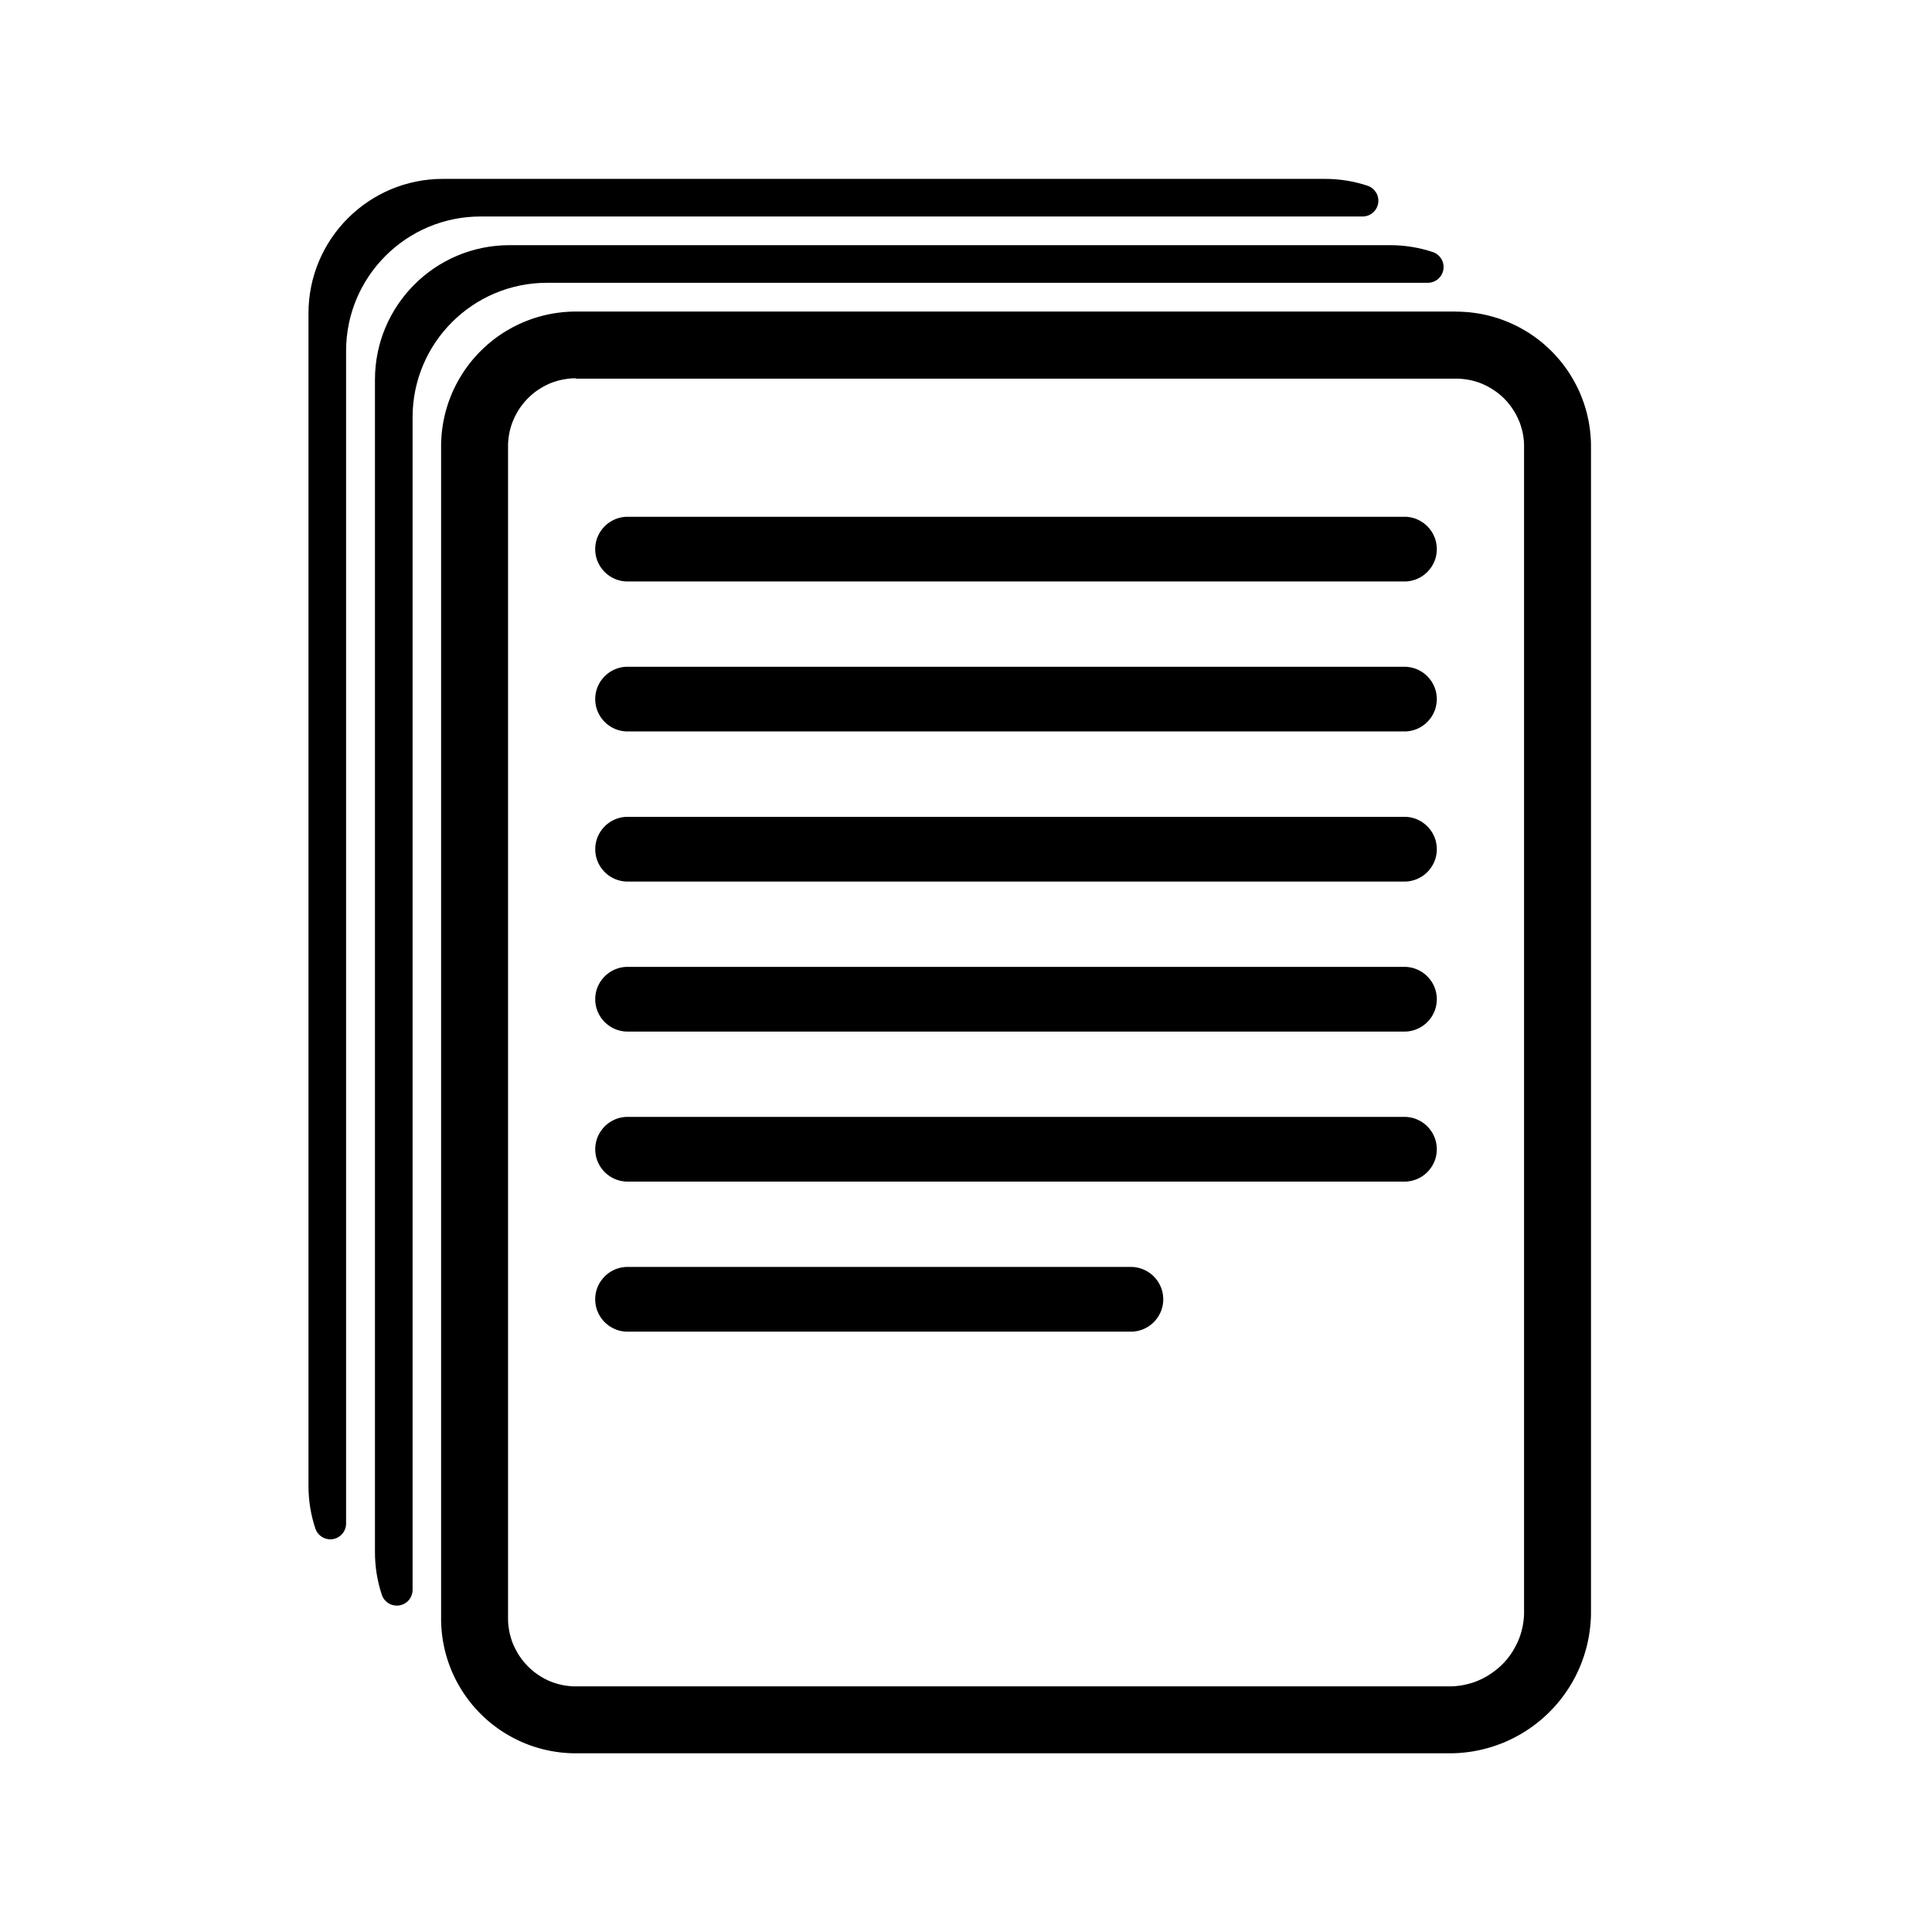
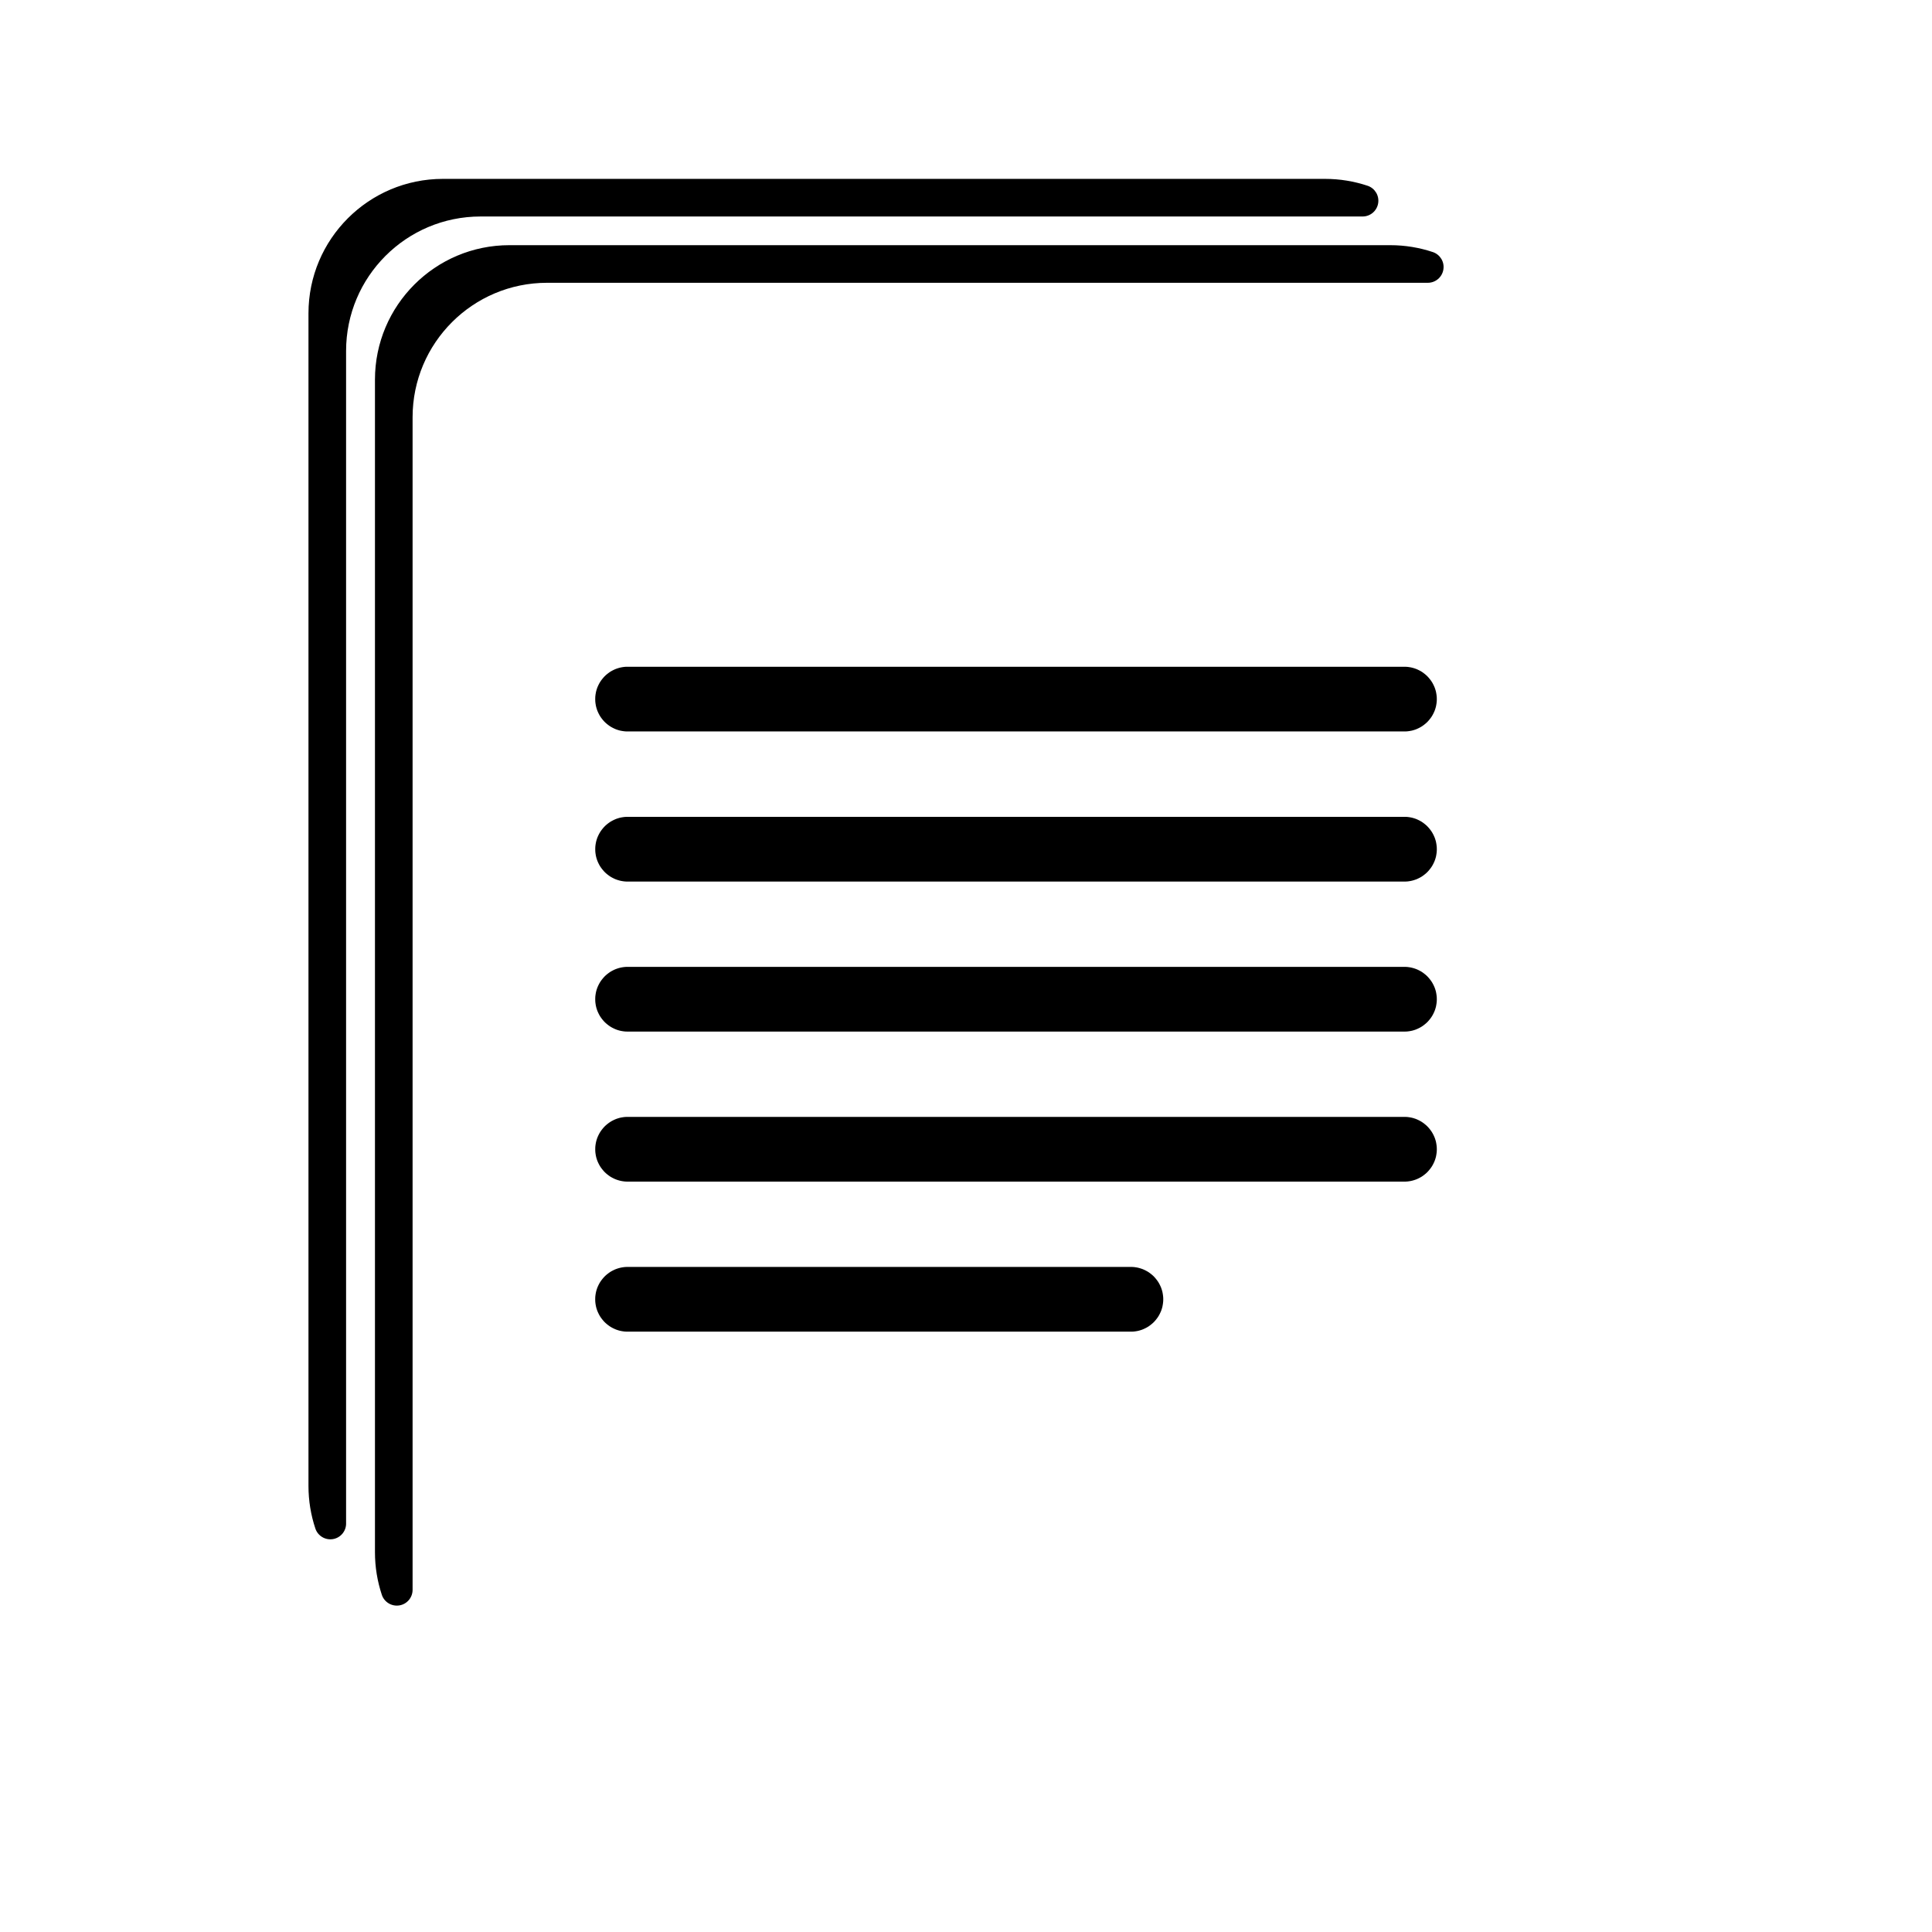
<svg xmlns="http://www.w3.org/2000/svg" fill="#000000" width="800px" height="800px" version="1.1" viewBox="144 144 512 512">
  <g fill-rule="evenodd">
-     <path d="m529.87 226.59h0.461l0.234 0.004 0.461 0.008 0.922 0.047 0.223 0.016 0.461 0.031 0.223 0.016 0.23 0.02 0.445 0.039 0.23 0.027 0.668 0.082 0.223 0.031 0.219 0.027 0.223 0.035 0.223 0.031 0.219 0.035 0.223 0.035 0.438 0.07 0.223 0.043 0.656 0.129 0.219 0.047 0.215 0.047 0.219 0.047 0.215 0.051 0.219 0.047 0.215 0.051 0.219 0.059 0.215 0.051 0.645 0.176 0.207 0.059 0.43 0.125 0.414 0.125 0.215 0.066 0.621 0.199 0.207 0.074 0.203 0.074 0.207 0.074 0.203 0.074 0.207 0.078 0.812 0.312 0.203 0.082 0.199 0.082 0.203 0.082 0.199 0.09 0.203 0.082 0.598 0.27 0.199 0.094 0.191 0.094 0.199 0.094 0.191 0.094 0.199 0.094 0.766 0.391 0.188 0.105 0.191 0.098 0.375 0.211 0.191 0.109 0.188 0.105 0.184 0.109 0.375 0.219 0.184 0.109 0.188 0.113 0.551 0.34 0.176 0.113 0.184 0.121 0.176 0.121 0.184 0.121 0.176 0.121 0.176 0.125 0.176 0.121 0.172 0.125 0.176 0.125 0.172 0.125 0.176 0.129 0.172 0.125 0.172 0.129 0.168 0.129 0.172 0.129 0.172 0.137 0.168 0.129 0.672 0.547 0.16 0.141 0.168 0.141 0.16 0.137 0.16 0.141 0.16 0.145 0.156 0.141 0.16 0.145 0.156 0.145 0.16 0.141 0.156 0.152 0.156 0.145 0.152 0.145 0.156 0.152 0.457 0.457 0.152 0.156 0.152 0.152 0.145 0.156 0.152 0.156 0.434 0.469 0.141 0.16 0.145 0.16 0.141 0.156 0.141 0.168 0.141 0.16 0.137 0.16 0.141 0.168 0.137 0.16 0.41 0.504 0.137 0.172 0.129 0.168 0.516 0.688 0.25 0.344 0.25 0.352 0.125 0.172 0.121 0.176 0.121 0.184 0.242 0.352 0.121 0.184 0.566 0.918 0.109 0.188 0.109 0.184 0.328 0.562 0.316 0.562 0.105 0.191 0.098 0.191 0.105 0.188 0.098 0.191 0.094 0.191 0.098 0.199 0.094 0.191 0.098 0.191 0.094 0.199 0.09 0.199 0.094 0.191 0.18 0.398 0.09 0.203 0.09 0.199 0.082 0.199 0.164 0.406 0.082 0.199 0.078 0.203 0.082 0.203 0.078 0.203 0.074 0.207 0.078 0.203 0.074 0.207 0.074 0.203 0.148 0.414 0.266 0.828 0.062 0.207 0.062 0.215 0.062 0.207 0.062 0.215 0.059 0.215 0.062 0.215 0.059 0.215 0.051 0.215 0.059 0.215 0.102 0.43 0.051 0.219 0.047 0.215 0.141 0.656 0.043 0.219 0.047 0.219 0.043 0.219 0.035 0.219 0.043 0.219 0.035 0.223 0.035 0.219 0.031 0.223 0.035 0.219 0.062 0.445 0.027 0.223 0.031 0.223 0.027 0.223 0.02 0.223 0.027 0.223 0.02 0.223 0.02 0.23 0.02 0.223 0.016 0.23 0.02 0.223 0.012 0.23 0.016 0.23 0.012 0.23 0.016 0.223 0.004 0.23 0.012 0.23 0.004 0.234 0.008 0.461v309.75l-0.004 0.238-0.004 0.242-0.004 0.238-0.047 0.953-0.031 0.477-0.02 0.238-0.016 0.234-0.02 0.238-0.02 0.234-0.027 0.238-0.055 0.469-0.027 0.238-0.027 0.234-0.062 0.469-0.035 0.23-0.07 0.469-0.035 0.23-0.035 0.234-0.086 0.461-0.043 0.234-0.141 0.691-0.047 0.223-0.102 0.461-0.051 0.223-0.059 0.23-0.051 0.223-0.059 0.223-0.062 0.223-0.059 0.223-0.125 0.445-0.062 0.219-0.066 0.223-0.062 0.219-0.066 0.223-0.074 0.219-0.066 0.219-0.223 0.656-0.078 0.215-0.074 0.219-0.082 0.215-0.078 0.219-0.078 0.215-0.246 0.645-0.09 0.207-0.082 0.215-0.09 0.207-0.094 0.215-0.09 0.207-0.281 0.621-0.094 0.203-0.098 0.207-0.195 0.406-0.098 0.207-0.105 0.203-0.098 0.199-0.211 0.406-0.109 0.199-0.109 0.203-0.328 0.598-0.113 0.199-0.109 0.191-0.113 0.199-0.121 0.191-0.113 0.191-0.363 0.574-0.121 0.188-0.121 0.191-0.375 0.562-0.129 0.188-0.125 0.188-0.129 0.184-0.129 0.188-0.129 0.184-0.137 0.184-0.129 0.184-0.137 0.184-0.137 0.176-0.137 0.184-0.141 0.176-0.137 0.176-0.281 0.352-0.141 0.172-0.145 0.176-0.141 0.172-0.434 0.516-0.152 0.168-0.145 0.172-0.457 0.504-0.156 0.16-0.152 0.168-0.781 0.801-0.16 0.156-0.16 0.16-0.32 0.312-0.16 0.152-0.168 0.156-0.168 0.152-0.16 0.152-0.172 0.152-0.336 0.305-0.172 0.145-0.168 0.145-0.344 0.289-0.176 0.145-0.172 0.141-0.352 0.281-0.172 0.141-0.184 0.141-0.352 0.273-0.184 0.137-0.176 0.137-0.184 0.137-0.184 0.129-0.188 0.129-0.184 0.129-0.188 0.129-0.184 0.129-0.75 0.5-0.191 0.121-0.188 0.125-0.383 0.242-0.191 0.113-0.191 0.121-0.199 0.113-0.191 0.113-0.199 0.113-0.199 0.109-0.191 0.113-0.199 0.109-0.203 0.109-0.199 0.105-0.199 0.109-0.609 0.316-0.203 0.098-0.203 0.105-0.203 0.098-0.207 0.098-0.203 0.094-0.207 0.094-0.207 0.098-0.203 0.094-0.215 0.09-0.207 0.094-0.414 0.18-0.215 0.09-0.43 0.164-0.207 0.082-0.219 0.082-0.215 0.082-0.43 0.156-0.219 0.078-0.219 0.074-0.215 0.074-0.656 0.223-0.223 0.066-0.438 0.133-0.223 0.062-0.223 0.066-0.219 0.062-0.223 0.059-0.223 0.062-0.445 0.117-0.23 0.059-0.223 0.051-0.23 0.051-0.223 0.051-0.23 0.051-0.922 0.188-0.691 0.129-0.234 0.043-0.23 0.035-0.234 0.035-0.234 0.031-0.234 0.035-0.469 0.062-0.234 0.027-0.234 0.031-0.234 0.027-0.234 0.02-0.238 0.027-0.234 0.02-0.477 0.039-0.234 0.016-0.477 0.031-0.953 0.047-0.242 0.004-0.238 0.004-0.242 0.004-0.238 0.004h-231.96l-0.23-0.004-0.234-0.004-0.691-0.012-0.461-0.023-0.23-0.016-0.223-0.012-0.461-0.031-0.223-0.02-0.23-0.02-0.668-0.059-0.23-0.027-0.445-0.055-0.223-0.031-0.219-0.031-0.445-0.062-0.219-0.035-0.223-0.035-0.219-0.035-0.219-0.043-0.223-0.035-0.438-0.086-0.219-0.047-0.215-0.043-0.219-0.047-0.219-0.051-0.215-0.047-0.219-0.051-0.215-0.051-0.219-0.051-0.215-0.051-0.645-0.176-0.207-0.062-0.215-0.059-0.215-0.062-0.207-0.062-0.207-0.066-0.215-0.066-0.207-0.062-0.207-0.074-0.207-0.066-0.203-0.074-0.207-0.066-0.207-0.074-0.203-0.078-0.207-0.074-0.609-0.234-0.406-0.164-0.199-0.078-0.203-0.09-0.199-0.082-0.203-0.09-0.199-0.082-0.199-0.094-0.398-0.18-0.191-0.094-0.199-0.094-0.191-0.094-0.199-0.098-0.191-0.094-0.574-0.293-0.188-0.105-0.191-0.105-0.375-0.211-0.191-0.105-0.188-0.109-0.184-0.105-0.375-0.219-0.184-0.113-0.184-0.109-0.188-0.113-0.184-0.113-0.184-0.121-0.176-0.113-0.184-0.121-0.176-0.113-0.184-0.121-0.176-0.125-0.176-0.121-0.176-0.125-0.172-0.121-0.176-0.125-0.172-0.129-0.176-0.125-0.344-0.258-0.168-0.129-0.344-0.258-0.168-0.137-0.168-0.129-0.336-0.273-0.168-0.141-0.16-0.137-0.168-0.141-0.48-0.422-0.156-0.145-0.16-0.141-0.156-0.145-0.16-0.145-0.156-0.145-0.152-0.145-0.312-0.305-0.152-0.145-0.152-0.152-0.152-0.156-0.305-0.305-0.145-0.156-0.152-0.156-0.289-0.312-0.145-0.16-0.141-0.156-0.145-0.16-0.422-0.48-0.137-0.168-0.141-0.16-0.684-0.84-0.129-0.172-0.129-0.168-0.387-0.516-0.125-0.172-0.125-0.176-0.125-0.172-0.25-0.352-0.363-0.527-0.121-0.184-0.121-0.176-0.453-0.734-0.113-0.188-0.109-0.184-0.109-0.188-0.109-0.184-0.219-0.375-0.211-0.375-0.105-0.191-0.105-0.188-0.098-0.191-0.105-0.191-0.098-0.191-0.094-0.191-0.098-0.191-0.094-0.191-0.098-0.199-0.094-0.191-0.09-0.199-0.094-0.199-0.359-0.797-0.082-0.203-0.082-0.199-0.164-0.406-0.078-0.203-0.082-0.203-0.078-0.203-0.074-0.203-0.078-0.203-0.148-0.414-0.074-0.203-0.074-0.207-0.266-0.828-0.062-0.215-0.062-0.207-0.062-0.215-0.062-0.207-0.059-0.215-0.062-0.215-0.059-0.215-0.051-0.215-0.059-0.215-0.051-0.215-0.051-0.219-0.051-0.215-0.047-0.219-0.047-0.215-0.094-0.438-0.043-0.219-0.047-0.219-0.035-0.219-0.043-0.219-0.043-0.223-0.07-0.438-0.031-0.223-0.035-0.223-0.031-0.219-0.031-0.223-0.027-0.223-0.031-0.223-0.027-0.223-0.02-0.223-0.027-0.223-0.02-0.23-0.02-0.223-0.02-0.23-0.016-0.223-0.02-0.23-0.012-0.223-0.016-0.23-0.012-0.23-0.016-0.23-0.004-0.23-0.012-0.23-0.012-0.691v-311.49l0.008-0.461 0.004-0.234 0.012-0.23 0.004-0.23 0.016-0.223 0.012-0.23 0.016-0.23 0.012-0.23 0.02-0.223 0.016-0.23 0.02-0.223 0.02-0.23 0.02-0.223 0.027-0.223 0.02-0.223 0.027-0.223 0.031-0.223 0.027-0.223 0.062-0.445 0.035-0.219 0.031-0.223 0.035-0.219 0.035-0.223 0.086-0.438 0.035-0.219 0.047-0.219 0.043-0.219 0.141-0.656 0.047-0.215 0.051-0.219 0.102-0.43 0.059-0.215 0.051-0.215 0.059-0.215 0.062-0.215 0.059-0.215 0.062-0.215 0.062-0.207 0.062-0.215 0.062-0.207 0.266-0.828 0.148-0.414 0.074-0.203 0.074-0.207 0.078-0.203 0.074-0.207 0.078-0.203 0.082-0.203 0.078-0.203 0.082-0.199 0.164-0.406 0.082-0.199 0.09-0.199 0.09-0.203 0.18-0.398 0.094-0.191 0.09-0.199 0.094-0.199 0.098-0.191 0.094-0.191 0.098-0.199 0.094-0.191 0.098-0.191 0.105-0.188 0.098-0.191 0.105-0.191 0.316-0.562 0.328-0.562 0.109-0.184 0.109-0.188 0.566-0.918 0.121-0.184 0.242-0.352 0.121-0.184 0.121-0.176 0.125-0.172 0.25-0.352 0.25-0.344 0.516-0.688 0.129-0.168 0.137-0.172 0.41-0.504 0.137-0.16 0.141-0.168 0.137-0.16 0.141-0.16 0.141-0.168 0.141-0.156 0.145-0.16 0.141-0.16 0.434-0.469 0.152-0.156 0.145-0.156 0.152-0.152 0.152-0.156 0.457-0.457 0.156-0.152 0.156-0.145 0.152-0.145 0.156-0.152 0.16-0.141 0.156-0.145 0.16-0.145 0.156-0.141 0.16-0.145 0.16-0.141 0.16-0.137 0.168-0.141 0.16-0.141 0.672-0.547 0.168-0.129 0.172-0.137 0.172-0.129 0.168-0.129 0.172-0.129 0.172-0.125 0.176-0.129 0.172-0.125 0.176-0.125 0.172-0.125 0.176-0.121 0.176-0.125 0.176-0.121 0.184-0.121 0.176-0.121 0.184-0.121 0.176-0.113 0.367-0.227 0.188-0.113 0.184-0.113 0.184-0.109 0.375-0.219 0.184-0.109 0.188-0.105 0.191-0.109 0.375-0.211 0.191-0.098 0.188-0.105 0.766-0.391 0.199-0.094 0.191-0.094 0.199-0.094 0.191-0.094 0.199-0.094 0.598-0.27 0.203-0.082 0.199-0.09 0.203-0.082 0.199-0.082 0.203-0.082 0.812-0.312 0.207-0.078 0.203-0.074 0.414-0.148 0.203-0.074 0.621-0.199 0.215-0.066 0.414-0.125 0.43-0.125 0.207-0.059 0.645-0.176 0.215-0.051 0.219-0.059 0.215-0.051 0.219-0.047 0.215-0.051 0.438-0.094 0.215-0.047 0.656-0.129 0.223-0.043 0.438-0.07 0.223-0.035 0.219-0.035 0.223-0.031 0.223-0.035 0.219-0.027 0.223-0.031 0.445-0.055 0.23-0.027 0.223-0.027 0.445-0.039 0.23-0.02 0.223-0.016 0.461-0.031 0.223-0.016 0.922-0.047 0.461-0.008 0.234-0.004h233.71zm-233.22 17.66h-0.25l-0.137 0.004h-0.113l-0.109 0.004-0.137 0.004h-0.109l-0.109 0.004-0.109 0.012-0.109 0.004-0.129 0.012-0.129 0.004-0.109 0.012-0.105 0.012-0.129 0.012-0.098 0.012-0.109 0.012-0.125 0.016-0.098 0.012-0.125 0.016-0.129 0.016-0.195 0.031-0.125 0.016-0.121 0.02-0.098 0.016-0.094 0.016-0.125 0.02-0.121 0.02-0.094 0.02-0.113 0.02-0.121 0.027-0.121 0.02-0.094 0.02-0.09 0.02-0.141 0.031-0.113 0.027-0.066 0.016-0.113 0.031-0.137 0.031-0.09 0.027-0.109 0.031-0.113 0.027-0.219 0.062-0.082 0.027-0.109 0.035-0.113 0.031-0.105 0.031-0.211 0.07-0.105 0.031-0.109 0.035-0.105 0.035-0.078 0.031-0.109 0.035-0.219 0.082-0.105 0.035-0.105 0.043-0.195 0.086-0.098 0.035-0.098 0.043-0.094 0.043-0.098 0.043-0.121 0.059-0.188 0.086-0.098 0.047-0.09 0.043-0.113 0.051-0.098 0.047-0.09 0.047-0.094 0.047-0.113 0.059-0.082 0.043-0.094 0.051-0.109 0.059-0.082 0.047-0.094 0.047-0.09 0.051-0.109 0.059-0.098 0.062-0.094 0.051-0.082 0.047-0.105 0.062-0.082 0.047-0.09 0.059-0.113 0.074-0.164 0.102-0.098 0.062-0.09 0.059-0.074 0.051-0.098 0.062-0.094 0.066-0.098 0.066-0.105 0.066-0.074 0.051-0.078 0.059-0.094 0.066-0.09 0.066-0.078 0.059-0.09 0.066-0.094 0.074-0.078 0.059-0.094 0.074-0.098 0.078-0.066 0.059-0.078 0.062-0.105 0.082-0.066 0.059-0.082 0.066-0.09 0.078-0.074 0.062-0.094 0.082-0.164 0.148-0.066 0.062-0.078 0.074-0.098 0.09-0.066 0.062-0.078 0.074-0.078 0.078-0.078 0.074-0.246 0.246-0.074 0.078-0.141 0.141-0.082 0.094-0.066 0.066-0.074 0.082-0.148 0.156-0.074 0.082-0.066 0.078-0.082 0.094-0.066 0.074-0.062 0.078-0.082 0.105-0.074 0.078-0.051 0.074-0.133 0.164-0.074 0.09-0.266 0.359-0.062 0.082-0.059 0.078-0.074 0.098-0.062 0.09-0.059 0.082-0.066 0.094-0.059 0.082-0.062 0.094-0.066 0.105-0.059 0.082-0.047 0.074-0.062 0.098-0.066 0.105-0.051 0.082-0.059 0.09-0.059 0.098-0.102 0.18-0.066 0.105-0.051 0.094-0.051 0.09-0.059 0.109-0.051 0.09-0.047 0.082-0.051 0.098-0.051 0.105-0.051 0.094-0.047 0.094-0.051 0.098-0.047 0.094-0.047 0.098-0.051 0.105-0.047 0.105-0.047 0.094-0.043 0.09-0.043 0.094-0.051 0.121-0.047 0.094-0.035 0.09-0.047 0.109-0.086 0.195-0.035 0.098-0.043 0.105-0.043 0.109-0.043 0.098-0.031 0.094-0.043 0.109-0.043 0.113-0.031 0.094-0.035 0.094-0.035 0.109-0.035 0.113-0.066 0.199-0.031 0.098-0.031 0.109-0.035 0.121-0.031 0.098-0.027 0.094-0.031 0.109-0.031 0.113-0.027 0.109-0.027 0.098-0.031 0.105-0.027 0.113-0.055 0.219-0.02 0.098-0.027 0.113-0.027 0.121-0.02 0.105-0.02 0.109-0.039 0.211-0.02 0.109-0.02 0.125-0.016 0.105-0.02 0.109-0.02 0.125-0.012 0.098-0.016 0.109-0.047 0.34-0.012 0.109-0.016 0.129-0.023 0.211-0.016 0.125-0.004 0.121-0.012 0.105-0.012 0.121-0.004 0.121-0.012 0.109-0.004 0.109-0.004 0.121-0.004 0.137-0.004 0.109v0.109l-0.004 0.125v311.26l0.004 0.125v0.113l0.004 0.109 0.004 0.137 0.004 0.121 0.004 0.109 0.012 0.109 0.004 0.121 0.012 0.113 0.012 0.109 0.004 0.113 0.016 0.129 0.023 0.211 0.016 0.125 0.012 0.121 0.031 0.219 0.012 0.113 0.02 0.109 0.012 0.105 0.02 0.121 0.02 0.109 0.016 0.109 0.02 0.121 0.039 0.219 0.059 0.316 0.027 0.121 0.027 0.113 0.02 0.105 0.027 0.105 0.027 0.113 0.027 0.109 0.031 0.105 0.027 0.098 0.027 0.109 0.031 0.121 0.031 0.105 0.027 0.098 0.031 0.098 0.035 0.113 0.031 0.113 0.098 0.293 0.035 0.121 0.035 0.109 0.035 0.094 0.07 0.211 0.07 0.195 0.043 0.105 0.043 0.109 0.043 0.098 0.035 0.098 0.086 0.195 0.047 0.109 0.043 0.098 0.043 0.09 0.047 0.105 0.047 0.109 0.043 0.082 0.047 0.098 0.047 0.105 0.051 0.105 0.094 0.188 0.059 0.113 0.086 0.164 0.062 0.109 0.051 0.105 0.047 0.078 0.051 0.094 0.066 0.121 0.051 0.09 0.035 0.066 0.062 0.109 0.066 0.109 0.047 0.078 0.051 0.09 0.062 0.094 0.051 0.09 0.066 0.105 0.062 0.094 0.047 0.078 0.125 0.188 0.059 0.082 0.062 0.094 0.066 0.094 0.059 0.078 0.062 0.09 0.074 0.105 0.066 0.09 0.051 0.074 0.066 0.09 0.066 0.082 0.059 0.078 0.078 0.098 0.074 0.09 0.066 0.09 0.066 0.082 0.051 0.066 0.074 0.082 0.082 0.105 0.062 0.074 0.066 0.074 0.082 0.094 0.066 0.082 0.074 0.078 0.074 0.082 0.148 0.156 0.066 0.074 0.164 0.18 0.059 0.059 0.082 0.09 0.234 0.234 0.234 0.223 0.078 0.078 0.09 0.078 0.062 0.059 0.082 0.074 0.098 0.09 0.078 0.074 0.066 0.059 0.09 0.078 0.09 0.074 0.066 0.059 0.082 0.066 0.105 0.09 0.078 0.062 0.164 0.133 0.078 0.059 0.094 0.074 0.094 0.066 0.09 0.074 0.078 0.059 0.09 0.062 0.094 0.066 0.078 0.059 0.094 0.062 0.082 0.062 0.098 0.066 0.094 0.062 0.082 0.059 0.18 0.117 0.098 0.066 0.082 0.051 0.195 0.125 0.074 0.043 0.098 0.062 0.105 0.059 0.082 0.051 0.191 0.109 0.09 0.051 0.109 0.059 0.094 0.051 0.082 0.047 0.109 0.059 0.094 0.047 0.082 0.047 0.113 0.059 0.094 0.047 0.09 0.043 0.098 0.047 0.113 0.059 0.09 0.043 0.098 0.047 0.113 0.051 0.074 0.031 0.098 0.047 0.121 0.047 0.094 0.043 0.293 0.129 0.098 0.035 0.211 0.086 0.121 0.043 0.098 0.035 0.082 0.031 0.211 0.07 0.109 0.035 0.211 0.07 0.105 0.031 0.105 0.035 0.113 0.031 0.109 0.031 0.082 0.027 0.109 0.031 0.137 0.035 0.18 0.055 0.129 0.031 0.113 0.031 0.094 0.02 0.09 0.02 0.113 0.031 0.141 0.031 0.09 0.016 0.094 0.02 0.242 0.055 0.113 0.02 0.094 0.016 0.121 0.027 0.125 0.02 0.094 0.016 0.098 0.016 0.121 0.02 0.125 0.016 0.098 0.016 0.125 0.016 0.105 0.016 0.098 0.012 0.25 0.031 0.109 0.012 0.098 0.012 0.129 0.012 0.105 0.012 0.109 0.004 0.258 0.023 0.438 0.016 0.137 0.004h0.109l0.113 0.004h0.137l0.113 0.004h231.74l0.129-0.004h0.125l0.129-0.004h0.129l0.125-0.004 0.129-0.004 0.125-0.004 0.125-0.012 0.125-0.004 0.145-0.012 0.125-0.012 0.121-0.012 0.125-0.012 0.121-0.012 0.125-0.012 0.121-0.012 0.141-0.016 0.242-0.031 0.137-0.016 0.121-0.016 0.113-0.02 0.137-0.02 0.121-0.016 0.113-0.02 0.113-0.016 0.273-0.055 0.082-0.016 0.273-0.055 0.109-0.02 0.109-0.027 0.129-0.031 0.129-0.027 0.109-0.027 0.105-0.027 0.129-0.031 0.125-0.031 0.105-0.027 0.129-0.035 0.105-0.027 0.125-0.035 0.121-0.035 0.105-0.031 0.125-0.035 0.121-0.035 0.098-0.031 0.125-0.043 0.121-0.035 0.098-0.031 0.121-0.047 0.121-0.035 0.227-0.086 0.098-0.035 0.113-0.047 0.113-0.043 0.121-0.047 0.109-0.047 0.113-0.043 0.113-0.047 0.094-0.043 0.105-0.047 0.113-0.047 0.137-0.059 0.105-0.051 0.09-0.035 0.219-0.102 0.125-0.059 0.105-0.051 0.09-0.047 0.125-0.059 0.105-0.059 0.082-0.043 0.125-0.062 0.125-0.066 0.078-0.043 0.105-0.059 0.113-0.066 0.098-0.051 0.105-0.062 0.098-0.059 0.113-0.062 0.098-0.062 0.098-0.059 0.113-0.074 0.188-0.117 0.094-0.062 0.113-0.074 0.094-0.059 0.094-0.062 0.109-0.078 0.094-0.062 0.105-0.074 0.109-0.074 0.18-0.125 0.082-0.062 0.109-0.078 0.105-0.078 0.082-0.066 0.211-0.156 0.078-0.062 0.09-0.066 0.105-0.082 0.09-0.074 0.105-0.082 0.078-0.066 0.082-0.066 0.113-0.098 0.094-0.078 0.078-0.066 0.078-0.074 0.094-0.082 0.09-0.078 0.094-0.082 0.09-0.082 0.09-0.09 0.078-0.066 0.188-0.188 0.074-0.066 0.262-0.262 0.082-0.09 0.078-0.082 0.082-0.09 0.074-0.078 0.156-0.164 0.082-0.094 0.094-0.105 0.074-0.082 0.082-0.094 0.078-0.094 0.062-0.066 0.082-0.098 0.078-0.094 0.078-0.098 0.082-0.098 0.051-0.074 0.09-0.109 0.078-0.094 0.062-0.082 0.078-0.105 0.066-0.09 0.078-0.105 0.062-0.082 0.062-0.094 0.082-0.113 0.066-0.094 0.066-0.098 0.066-0.094 0.062-0.098 0.066-0.094 0.066-0.109 0.066-0.098 0.059-0.09 0.133-0.219 0.059-0.09 0.062-0.105 0.066-0.109 0.051-0.094 0.062-0.105 0.066-0.109 0.117-0.211 0.051-0.094 0.059-0.109 0.062-0.113 0.051-0.094 0.059-0.109 0.051-0.105 0.059-0.109 0.051-0.109 0.059-0.105 0.051-0.109 0.047-0.105 0.059-0.121 0.094-0.195 0.051-0.125 0.047-0.098 0.094-0.227 0.047-0.098 0.047-0.125 0.047-0.113 0.043-0.098 0.043-0.113 0.047-0.109 0.035-0.109 0.047-0.121 0.035-0.105 0.043-0.121 0.047-0.125 0.031-0.098 0.035-0.109 0.043-0.129 0.035-0.113 0.035-0.109 0.035-0.113 0.031-0.113 0.035-0.121 0.035-0.113 0.031-0.113 0.035-0.129 0.027-0.113 0.031-0.109 0.027-0.109 0.062-0.258 0.027-0.105 0.027-0.121 0.027-0.113 0.027-0.121 0.027-0.125 0.027-0.113 0.02-0.121 0.027-0.129 0.02-0.125 0.039-0.227 0.02-0.125 0.016-0.125 0.02-0.129 0.02-0.125 0.016-0.113 0.031-0.25 0.016-0.129 0.012-0.121 0.016-0.121 0.012-0.121 0.012-0.137 0.012-0.129 0.023-0.25 0.012-0.121 0.004-0.129 0.004-0.137 0.012-0.125v-0.113l0.008-0.281 0.004-0.113v-309.55l-0.004-0.113v-0.121l-0.004-0.125-0.004-0.121-0.008-0.219-0.012-0.129-0.004-0.121-0.012-0.109-0.004-0.105-0.012-0.121-0.012-0.113-0.016-0.113-0.012-0.121-0.012-0.113-0.016-0.109-0.031-0.227-0.012-0.098-0.02-0.125-0.016-0.109-0.016-0.105-0.02-0.121-0.016-0.113-0.02-0.113-0.02-0.094-0.02-0.121-0.02-0.113-0.02-0.098-0.02-0.105-0.027-0.121-0.027-0.113-0.02-0.098-0.055-0.219-0.027-0.113-0.031-0.105-0.027-0.098-0.027-0.109-0.031-0.113-0.027-0.098-0.031-0.105-0.035-0.109-0.027-0.094-0.035-0.113-0.031-0.109-0.035-0.105-0.031-0.105-0.035-0.105-0.035-0.109-0.031-0.094-0.035-0.094-0.043-0.113-0.035-0.098-0.035-0.105-0.043-0.109-0.043-0.098-0.043-0.105-0.035-0.098-0.172-0.391-0.051-0.105-0.047-0.109-0.043-0.094-0.043-0.09-0.043-0.094-0.102-0.211-0.047-0.098-0.047-0.094-0.051-0.098-0.094-0.188-0.059-0.105-0.051-0.098-0.047-0.082-0.051-0.09-0.051-0.098-0.117-0.195-0.062-0.098-0.102-0.18-0.059-0.098-0.059-0.09-0.051-0.082-0.066-0.105-0.059-0.09-0.051-0.082-0.188-0.281-0.059-0.082-0.066-0.094-0.059-0.082-0.062-0.09-0.066-0.094-0.062-0.082-0.066-0.094-0.062-0.078-0.266-0.359-0.062-0.078-0.078-0.09-0.062-0.078-0.062-0.074-0.082-0.105-0.062-0.078-0.066-0.074-0.078-0.094-0.074-0.078-0.074-0.082-0.148-0.156-0.074-0.082-0.066-0.066-0.082-0.094-0.082-0.082-0.051-0.059-0.324-0.324-0.074-0.066-0.082-0.082-0.082-0.078-0.062-0.059-0.09-0.082-0.09-0.078-0.074-0.066-0.078-0.066-0.082-0.074-0.094-0.082-0.074-0.062-0.09-0.078-0.082-0.066-0.066-0.059-0.105-0.082-0.074-0.059-0.074-0.062-0.105-0.082-0.09-0.066-0.078-0.059-0.09-0.074-0.094-0.066-0.074-0.051-0.094-0.074-0.094-0.066-0.078-0.059-0.082-0.051-0.094-0.066-0.098-0.066-0.094-0.066-0.098-0.062-0.074-0.051-0.082-0.051-0.105-0.066-0.164-0.102-0.121-0.078-0.082-0.051-0.082-0.047-0.105-0.062-0.082-0.047-0.09-0.051-0.105-0.062-0.105-0.059-0.094-0.051-0.094-0.047-0.082-0.047-0.109-0.059-0.09-0.051-0.09-0.043-0.113-0.059-0.094-0.047-0.09-0.047-0.094-0.047-0.113-0.051-0.094-0.043-0.098-0.047-0.188-0.086-0.113-0.051-0.105-0.047-0.098-0.043-0.094-0.043-0.098-0.035-0.195-0.086-0.105-0.035-0.105-0.043-0.098-0.035-0.121-0.047-0.109-0.035-0.078-0.031-0.105-0.035-0.109-0.035-0.098-0.031-0.105-0.035-0.113-0.035-0.105-0.031-0.109-0.031-0.109-0.035-0.082-0.027-0.219-0.062-0.113-0.027-0.109-0.031-0.09-0.027-0.137-0.031-0.113-0.031-0.066-0.016-0.113-0.027-0.141-0.031-0.09-0.02-0.094-0.02-0.121-0.02-0.113-0.027-0.121-0.02-0.094-0.02-0.242-0.039-0.195-0.031-0.121-0.02-0.125-0.016-0.098-0.016-0.105-0.016-0.121-0.016-0.129-0.016-0.098-0.012-0.125-0.016-0.211-0.023-0.129-0.012-0.105-0.012-0.109-0.012-0.129-0.004-0.129-0.012-0.109-0.004-0.105-0.012-0.113-0.004h-0.109l-0.137-0.004-0.109-0.004h-0.109l-0.141-0.004h-233.45z" />
    <path d="m443.81 479.75h0.109l0.109 0.004 0.113 0.004 0.109 0.004 0.105 0.012 0.109 0.004 0.109 0.012 0.109 0.016 0.105 0.012 0.109 0.016 0.105 0.016 0.109 0.016 0.105 0.02 0.105 0.016 0.109 0.02 0.105 0.027 0.105 0.02 0.098 0.027 0.211 0.055 0.098 0.027 0.105 0.031 0.098 0.031 0.105 0.031 0.098 0.031 0.293 0.105 0.094 0.035 0.098 0.043 0.094 0.035 0.098 0.043 0.094 0.043 0.094 0.047 0.094 0.043 0.281 0.141 0.09 0.051 0.094 0.047 0.27 0.152 0.09 0.059 0.09 0.051 0.09 0.059 0.164 0.117 0.09 0.062 0.082 0.059 0.082 0.062 0.078 0.062 0.082 0.062 0.078 0.062 0.082 0.066 0.078 0.062 0.156 0.133 0.074 0.066 0.078 0.074 0.074 0.066 0.078 0.074 0.148 0.148 0.066 0.074 0.074 0.078 0.066 0.074 0.266 0.312 0.062 0.078 0.066 0.082 0.062 0.078 0.125 0.164 0.117 0.164 0.062 0.09 0.059 0.082 0.051 0.09 0.059 0.082 0.051 0.09 0.059 0.09 0.051 0.094 0.047 0.09 0.051 0.09 0.047 0.094 0.051 0.09 0.047 0.094 0.043 0.094 0.047 0.094 0.043 0.094 0.043 0.098 0.043 0.094 0.043 0.098 0.043 0.094 0.105 0.293 0.031 0.098 0.035 0.098 0.031 0.098 0.031 0.105 0.027 0.098 0.031 0.105 0.027 0.098 0.055 0.211 0.078 0.422 0.02 0.109 0.016 0.105 0.016 0.109 0.016 0.105 0.023 0.219 0.012 0.105 0.012 0.109 0.004 0.109 0.012 0.109 0.004 0.109v0.109l0.004 0.113v0.223l-0.004 0.109v0.109l-0.004 0.109-0.012 0.109-0.004 0.109-0.035 0.328-0.012 0.105-0.016 0.109-0.016 0.105-0.016 0.109-0.098 0.527-0.082 0.316-0.031 0.098-0.027 0.105-0.062 0.195-0.035 0.105-0.031 0.098-0.035 0.098-0.035 0.094-0.035 0.098-0.043 0.098-0.043 0.094-0.043 0.098-0.086 0.188-0.047 0.094-0.043 0.094-0.047 0.094-0.051 0.094-0.047 0.09-0.051 0.094-0.047 0.09-0.051 0.09-0.059 0.09-0.051 0.09-0.059 0.09-0.051 0.082-0.059 0.09-0.062 0.082-0.059 0.082-0.059 0.09-0.062 0.078-0.125 0.164-0.066 0.078-0.062 0.082-0.199 0.234-0.066 0.074-0.066 0.078-0.074 0.074-0.066 0.074-0.074 0.078-0.074 0.066-0.078 0.074-0.074 0.074-0.078 0.066-0.074 0.066-0.234 0.199-0.082 0.062-0.078 0.066-0.082 0.062-0.078 0.062-0.082 0.059-0.082 0.062-0.09 0.059-0.082 0.062-0.082 0.059-0.09 0.051-0.09 0.059-0.09 0.051-0.09 0.059-0.09 0.051-0.09 0.047-0.094 0.051-0.09 0.047-0.094 0.051-0.094 0.047-0.094 0.043-0.094 0.047-0.188 0.086-0.098 0.043-0.094 0.043-0.098 0.035-0.094 0.043-0.195 0.07-0.195 0.062-0.105 0.035-0.098 0.031-0.105 0.027-0.098 0.031-0.211 0.055-0.098 0.02-0.105 0.027-0.105 0.02-0.109 0.02-0.105 0.02-0.105 0.016-0.109 0.02-0.105 0.016-0.109 0.012-0.105 0.016-0.328 0.035-0.105 0.004-0.109 0.004-0.113 0.004-0.109 0.004h-0.109l-0.109 0.004h-133.39l-0.109-0.004h-0.109l-0.438-0.016-0.328-0.035-0.105-0.016-0.109-0.012-0.105-0.016-0.109-0.02-0.105-0.016-0.316-0.059-0.105-0.027-0.105-0.02-0.211-0.055-0.098-0.031-0.105-0.027-0.098-0.031-0.098-0.035-0.105-0.031-0.098-0.031-0.098-0.035-0.094-0.035-0.098-0.043-0.098-0.035-0.094-0.043-0.098-0.043-0.188-0.086-0.094-0.047-0.094-0.043-0.094-0.047-0.094-0.051-0.09-0.047-0.094-0.051-0.09-0.047-0.09-0.051-0.09-0.059-0.09-0.051-0.09-0.059-0.082-0.051-0.09-0.059-0.082-0.062-0.082-0.059-0.09-0.062-0.078-0.059-0.164-0.125-0.078-0.066-0.082-0.062-0.234-0.199-0.074-0.066-0.078-0.066-0.148-0.148-0.078-0.066-0.066-0.078-0.148-0.148-0.066-0.078-0.066-0.074-0.199-0.234-0.062-0.082-0.066-0.078-0.125-0.164-0.059-0.078-0.062-0.09-0.059-0.082-0.062-0.082-0.059-0.09-0.051-0.082-0.059-0.09-0.051-0.09-0.059-0.09-0.051-0.09-0.047-0.09-0.051-0.094-0.047-0.09-0.051-0.094-0.047-0.094-0.043-0.094-0.047-0.094-0.086-0.188-0.043-0.098-0.043-0.094-0.035-0.098-0.043-0.098-0.035-0.094-0.035-0.098-0.031-0.098-0.031-0.105-0.035-0.098-0.031-0.098-0.027-0.105-0.031-0.098-0.055-0.211-0.02-0.105-0.027-0.105-0.059-0.316-0.016-0.105-0.02-0.109-0.016-0.105-0.012-0.109-0.016-0.105-0.035-0.328-0.016-0.438v-0.109l-0.004-0.109v-0.004l0.004-0.109v-0.113l0.016-0.438 0.012-0.109 0.012-0.105 0.012-0.109 0.016-0.109 0.012-0.105 0.016-0.109 0.02-0.105 0.016-0.109 0.059-0.316 0.027-0.105 0.02-0.105 0.027-0.105 0.027-0.098 0.031-0.105 0.027-0.098 0.031-0.105 0.035-0.098 0.062-0.195 0.07-0.195 0.043-0.098 0.035-0.094 0.043-0.098 0.043-0.094 0.043-0.098 0.043-0.094 0.047-0.094 0.043-0.094 0.047-0.094 0.051-0.09 0.047-0.094 0.051-0.09 0.047-0.09 0.051-0.094 0.059-0.09 0.051-0.09 0.059-0.082 0.051-0.09 0.059-0.082 0.062-0.09 0.059-0.082 0.062-0.082 0.059-0.082 0.062-0.082 0.062-0.078 0.066-0.082 0.062-0.078 0.266-0.312 0.066-0.074 0.074-0.078 0.074-0.074 0.066-0.074 0.078-0.074 0.074-0.074 0.074-0.066 0.078-0.074 0.074-0.066 0.156-0.133 0.078-0.062 0.082-0.066 0.078-0.062 0.164-0.125 0.078-0.062 0.09-0.059 0.082-0.062 0.082-0.059 0.09-0.059 0.082-0.059 0.09-0.051 0.09-0.059 0.27-0.152 0.094-0.047 0.09-0.051 0.281-0.141 0.094-0.043 0.094-0.047 0.094-0.043 0.098-0.043 0.094-0.035 0.098-0.043 0.098-0.035 0.094-0.035 0.195-0.07 0.105-0.031 0.195-0.062 0.105-0.031 0.098-0.027 0.316-0.082 0.105-0.02 0.105-0.027 0.105-0.02 0.105-0.016 0.105-0.02 0.109-0.016 0.105-0.016 0.109-0.016 0.105-0.012 0.109-0.016 0.109-0.012 0.109-0.004 0.109-0.012 0.328-0.012z" />
-     <path d="m516.3 280.95h0.109l0.438 0.016 0.328 0.035 0.105 0.016 0.109 0.012 0.105 0.016 0.109 0.02 0.105 0.016 0.316 0.059 0.105 0.027 0.105 0.02 0.211 0.055 0.098 0.031 0.105 0.031 0.098 0.027 0.098 0.035 0.105 0.031 0.098 0.035 0.098 0.031 0.098 0.035 0.094 0.043 0.098 0.035 0.094 0.043 0.098 0.043 0.188 0.086 0.375 0.188 0.09 0.047 0.094 0.051 0.359 0.203 0.09 0.059 0.082 0.059 0.09 0.059 0.082 0.059 0.09 0.059 0.082 0.062 0.082 0.059 0.078 0.062 0.082 0.066 0.078 0.062 0.082 0.062 0.234 0.199 0.074 0.066 0.078 0.066 0.074 0.074 0.078 0.074 0.074 0.074 0.066 0.074 0.148 0.148 0.066 0.078 0.066 0.074 0.199 0.234 0.062 0.082 0.066 0.078 0.125 0.164 0.059 0.082 0.062 0.082 0.059 0.082 0.062 0.082 0.059 0.09 0.051 0.082 0.059 0.09 0.051 0.09 0.059 0.09 0.051 0.09 0.047 0.09 0.051 0.094 0.047 0.09 0.051 0.094 0.047 0.094 0.043 0.094 0.047 0.094 0.086 0.188 0.043 0.098 0.043 0.094 0.035 0.098 0.043 0.098 0.035 0.094 0.035 0.098 0.031 0.098 0.035 0.105 0.062 0.195 0.027 0.105 0.031 0.098 0.082 0.316 0.078 0.422 0.016 0.105 0.02 0.109 0.016 0.105 0.012 0.109 0.016 0.105 0.035 0.328 0.004 0.109 0.012 0.109v0.109l0.008 0.219v0.227l-0.008 0.219v0.109l-0.012 0.109-0.004 0.109-0.023 0.219-0.012 0.105-0.016 0.109-0.012 0.105-0.016 0.109-0.02 0.105-0.016 0.109-0.078 0.422-0.055 0.211-0.027 0.098-0.031 0.105-0.027 0.098-0.031 0.105-0.031 0.098-0.035 0.098-0.031 0.098-0.07 0.195-0.043 0.098-0.035 0.094-0.043 0.098-0.043 0.094-0.043 0.098-0.043 0.094-0.047 0.094-0.043 0.094-0.047 0.094-0.051 0.09-0.047 0.094-0.051 0.09-0.047 0.094-0.051 0.09-0.059 0.09-0.051 0.09-0.059 0.082-0.051 0.09-0.059 0.09-0.062 0.082-0.059 0.082-0.062 0.082-0.059 0.082-0.062 0.082-0.062 0.078-0.066 0.082-0.062 0.078-0.266 0.312-0.066 0.074-0.074 0.078-0.074 0.074-0.066 0.074-0.074 0.074-0.078 0.074-0.074 0.066-0.078 0.074-0.074 0.066-0.156 0.133-0.078 0.062-0.082 0.066-0.078 0.062-0.082 0.062-0.078 0.062-0.164 0.125-0.09 0.059-0.082 0.059-0.09 0.059-0.082 0.059-0.09 0.051-0.09 0.059-0.27 0.152-0.094 0.051-0.09 0.047-0.281 0.141-0.094 0.043-0.094 0.047-0.094 0.043-0.098 0.043-0.094 0.043-0.098 0.035-0.094 0.035-0.293 0.105-0.105 0.031-0.195 0.062-0.105 0.031-0.098 0.027-0.422 0.109-0.211 0.039-0.105 0.016-0.105 0.02-0.109 0.016-0.105 0.016-0.109 0.016-0.105 0.012-0.109 0.016-0.109 0.012-0.109 0.004-0.109 0.012-0.328 0.012h-206.31l-0.328-0.012-0.109-0.012-0.109-0.004-0.109-0.012-0.109-0.016-0.105-0.012-0.109-0.016-0.105-0.016-0.109-0.016-0.105-0.02-0.105-0.016-0.211-0.039-0.422-0.109-0.098-0.027-0.105-0.031-0.195-0.062-0.105-0.031-0.195-0.07-0.094-0.035-0.195-0.07-0.094-0.043-0.098-0.043-0.094-0.043-0.094-0.047-0.094-0.043-0.281-0.141-0.09-0.047-0.094-0.051-0.27-0.152-0.09-0.059-0.09-0.051-0.082-0.059-0.09-0.059-0.164-0.117-0.09-0.062-0.078-0.062-0.164-0.125-0.078-0.062-0.082-0.066-0.078-0.062-0.156-0.133-0.074-0.066-0.078-0.074-0.074-0.066-0.074-0.074-0.078-0.074-0.066-0.074-0.074-0.074-0.074-0.078-0.066-0.074-0.266-0.312-0.062-0.078-0.066-0.082-0.062-0.078-0.062-0.082-0.059-0.082-0.062-0.082-0.059-0.082-0.062-0.082-0.059-0.09-0.051-0.09-0.059-0.082-0.051-0.09-0.059-0.09-0.051-0.09-0.047-0.094-0.051-0.09-0.047-0.094-0.051-0.09-0.047-0.094-0.043-0.094-0.047-0.094-0.043-0.094-0.043-0.098-0.043-0.094-0.043-0.098-0.035-0.094-0.043-0.098-0.07-0.195-0.062-0.195-0.035-0.098-0.031-0.105-0.027-0.098-0.031-0.105-0.027-0.098-0.027-0.105-0.02-0.105-0.027-0.105-0.059-0.316-0.016-0.109-0.02-0.105-0.016-0.109-0.012-0.105-0.016-0.109-0.012-0.105-0.023-0.219-0.016-0.438v-0.109l-0.004-0.113v-0.004l0.004-0.109v-0.109l0.016-0.438 0.035-0.328 0.016-0.105 0.012-0.109 0.016-0.105 0.02-0.109 0.016-0.105 0.059-0.316 0.027-0.105 0.02-0.105 0.055-0.211 0.031-0.098 0.027-0.105 0.031-0.098 0.035-0.098 0.031-0.105 0.031-0.098 0.035-0.098 0.035-0.094 0.043-0.098 0.035-0.098 0.043-0.094 0.043-0.098 0.086-0.188 0.047-0.094 0.043-0.094 0.047-0.094 0.051-0.094 0.047-0.09 0.051-0.094 0.047-0.09 0.051-0.09 0.059-0.09 0.051-0.09 0.059-0.09 0.051-0.082 0.059-0.09 0.062-0.082 0.059-0.082 0.062-0.082 0.059-0.082 0.125-0.164 0.066-0.078 0.062-0.082 0.199-0.234 0.066-0.074 0.066-0.078 0.148-0.148 0.066-0.074 0.078-0.074 0.148-0.148 0.078-0.066 0.074-0.066 0.234-0.199 0.082-0.062 0.078-0.062 0.082-0.066 0.082-0.062 0.078-0.059 0.09-0.062 0.164-0.117 0.09-0.059 0.082-0.059 0.09-0.059 0.359-0.203 0.094-0.051 0.09-0.047 0.375-0.188 0.188-0.086 0.098-0.043 0.094-0.043 0.098-0.035 0.098-0.043 0.094-0.035 0.098-0.031 0.098-0.035 0.105-0.031 0.098-0.035 0.098-0.027 0.105-0.031 0.098-0.031 0.211-0.055 0.105-0.02 0.105-0.027 0.316-0.059 0.105-0.016 0.109-0.02 0.105-0.016 0.109-0.012 0.105-0.016 0.328-0.035 0.438-0.016h0.109l0.109-0.004h205.88z" />
    <path d="m516.3 320.7h0.109l0.328 0.012 0.109 0.012 0.109 0.004 0.109 0.012 0.109 0.016 0.105 0.012 0.109 0.016 0.105 0.016 0.109 0.016 0.105 0.02 0.105 0.016 0.105 0.02 0.105 0.027 0.105 0.02 0.316 0.082 0.098 0.027 0.105 0.031 0.195 0.062 0.105 0.031 0.293 0.105 0.094 0.035 0.098 0.043 0.094 0.035 0.098 0.043 0.094 0.043 0.094 0.047 0.094 0.043 0.281 0.141 0.09 0.051 0.094 0.047 0.27 0.152 0.09 0.059 0.09 0.051 0.082 0.059 0.09 0.059 0.082 0.059 0.09 0.062 0.082 0.059 0.082 0.062 0.078 0.062 0.082 0.062 0.078 0.062 0.082 0.066 0.078 0.062 0.156 0.133 0.074 0.074 0.078 0.066 0.074 0.066 0.078 0.074 0.074 0.074 0.066 0.074 0.074 0.074 0.074 0.078 0.066 0.074 0.266 0.312 0.062 0.078 0.066 0.082 0.062 0.078 0.062 0.082 0.059 0.082 0.062 0.082 0.059 0.082 0.062 0.09 0.059 0.082 0.051 0.09 0.059 0.09 0.051 0.082 0.059 0.09 0.051 0.094 0.047 0.09 0.051 0.09 0.047 0.094 0.051 0.094 0.047 0.09 0.043 0.094 0.047 0.094 0.043 0.098 0.086 0.188 0.043 0.098 0.035 0.094 0.043 0.098 0.07 0.195 0.031 0.098 0.035 0.098 0.031 0.098 0.031 0.105 0.027 0.098 0.031 0.105 0.027 0.105 0.027 0.098 0.027 0.105 0.059 0.316 0.02 0.109 0.016 0.105 0.02 0.105 0.016 0.109 0.012 0.105 0.016 0.109 0.012 0.109 0.012 0.105 0.012 0.109 0.004 0.109 0.012 0.109v0.109l0.004 0.109 0.004 0.113v0.223l-0.008 0.219v0.109l-0.012 0.109-0.004 0.109-0.035 0.328-0.016 0.105-0.012 0.109-0.016 0.105-0.02 0.109-0.016 0.105-0.039 0.211-0.02 0.109-0.02 0.098-0.082 0.316-0.031 0.098-0.027 0.105-0.062 0.195-0.035 0.105-0.031 0.098-0.07 0.195-0.043 0.094-0.035 0.098-0.043 0.094-0.043 0.098-0.086 0.188-0.047 0.094-0.043 0.094-0.047 0.094-0.051 0.094-0.047 0.09-0.051 0.094-0.047 0.09-0.051 0.09-0.059 0.09-0.051 0.09-0.059 0.09-0.051 0.09-0.059 0.082-0.062 0.082-0.059 0.09-0.062 0.082-0.059 0.082-0.062 0.078-0.062 0.082-0.066 0.078-0.062 0.082-0.199 0.234-0.066 0.074-0.066 0.078-0.074 0.074-0.074 0.078-0.066 0.074-0.074 0.066-0.078 0.074-0.074 0.074-0.078 0.066-0.074 0.066-0.234 0.199-0.082 0.062-0.078 0.066-0.082 0.062-0.078 0.062-0.082 0.059-0.082 0.062-0.09 0.059-0.082 0.062-0.09 0.059-0.082 0.051-0.09 0.059-0.09 0.051-0.09 0.059-0.09 0.051-0.09 0.047-0.094 0.051-0.09 0.047-0.094 0.051-0.094 0.047-0.094 0.043-0.094 0.047-0.188 0.086-0.098 0.043-0.094 0.043-0.098 0.043-0.094 0.035-0.195 0.07-0.098 0.031-0.105 0.035-0.195 0.062-0.105 0.027-0.098 0.031-0.316 0.082-0.422 0.078-0.105 0.016-0.109 0.02-0.105 0.016-0.109 0.012-0.105 0.016-0.328 0.035-0.109 0.004-0.109 0.012h-0.109l-0.219 0.008h-206.09l-0.219-0.008h-0.109l-0.109-0.012-0.109-0.004-0.328-0.035-0.105-0.016-0.109-0.012-0.105-0.016-0.109-0.02-0.105-0.016-0.422-0.078-0.316-0.082-0.098-0.031-0.105-0.027-0.195-0.062-0.105-0.035-0.098-0.031-0.098-0.035-0.094-0.035-0.098-0.035-0.098-0.043-0.094-0.043-0.098-0.043-0.188-0.086-0.094-0.047-0.094-0.043-0.094-0.047-0.094-0.051-0.09-0.047-0.094-0.051-0.09-0.047-0.09-0.051-0.09-0.059-0.09-0.051-0.09-0.059-0.082-0.051-0.09-0.059-0.082-0.062-0.082-0.059-0.09-0.062-0.078-0.059-0.164-0.125-0.078-0.066-0.082-0.062-0.234-0.199-0.074-0.066-0.078-0.066-0.148-0.148-0.078-0.066-0.066-0.074-0.074-0.078-0.074-0.074-0.066-0.078-0.066-0.074-0.199-0.234-0.062-0.082-0.066-0.078-0.062-0.082-0.062-0.078-0.059-0.082-0.062-0.082-0.059-0.09-0.062-0.082-0.059-0.082-0.051-0.09-0.059-0.09-0.051-0.09-0.059-0.09-0.051-0.09-0.047-0.09-0.051-0.094-0.047-0.09-0.051-0.094-0.047-0.094-0.043-0.094-0.047-0.094-0.086-0.188-0.043-0.098-0.043-0.094-0.035-0.098-0.043-0.094-0.07-0.195-0.031-0.098-0.031-0.105-0.035-0.098-0.031-0.098-0.027-0.105-0.031-0.098-0.055-0.211-0.02-0.105-0.027-0.098-0.02-0.109-0.039-0.211-0.016-0.105-0.02-0.109-0.016-0.105-0.012-0.109-0.016-0.105-0.035-0.328-0.016-0.438v-0.109l-0.004-0.109v-0.004l0.004-0.109v-0.113l0.016-0.438 0.012-0.109 0.012-0.105 0.012-0.109 0.016-0.109 0.012-0.105 0.016-0.109 0.02-0.105 0.016-0.105 0.02-0.109 0.039-0.211 0.027-0.105 0.02-0.105 0.027-0.098 0.027-0.105 0.031-0.105 0.027-0.098 0.031-0.105 0.035-0.098 0.062-0.195 0.07-0.195 0.043-0.098 0.035-0.094 0.043-0.098 0.086-0.188 0.043-0.098 0.047-0.094 0.043-0.094 0.047-0.09 0.051-0.094 0.047-0.094 0.051-0.09 0.047-0.09 0.051-0.094 0.059-0.09 0.051-0.082 0.059-0.09 0.051-0.09 0.059-0.082 0.062-0.09 0.059-0.082 0.062-0.082 0.059-0.082 0.062-0.082 0.062-0.078 0.066-0.082 0.062-0.078 0.266-0.312 0.066-0.074 0.074-0.078 0.074-0.074 0.066-0.074 0.078-0.074 0.074-0.074 0.074-0.066 0.078-0.066 0.074-0.074 0.156-0.133 0.078-0.062 0.082-0.066 0.078-0.062 0.164-0.125 0.078-0.062 0.09-0.059 0.082-0.062 0.082-0.059 0.09-0.059 0.082-0.059 0.09-0.051 0.09-0.059 0.27-0.152 0.094-0.047 0.09-0.051 0.281-0.141 0.094-0.043 0.094-0.047 0.094-0.043 0.098-0.043 0.094-0.035 0.098-0.043 0.098-0.035 0.094-0.035 0.195-0.07 0.105-0.031 0.195-0.062 0.105-0.031 0.098-0.027 0.316-0.082 0.105-0.02 0.105-0.027 0.105-0.02 0.105-0.016 0.105-0.02 0.109-0.016 0.105-0.016 0.109-0.016 0.105-0.012 0.109-0.016 0.109-0.012 0.109-0.004 0.109-0.012 0.328-0.012z" />
    <path d="m516.3 360.47h0.109l0.438 0.016 0.328 0.035 0.105 0.016 0.109 0.012 0.105 0.016 0.109 0.02 0.105 0.016 0.316 0.059 0.105 0.027 0.105 0.02 0.211 0.055 0.098 0.031 0.105 0.031 0.098 0.027 0.098 0.035 0.105 0.031 0.098 0.035 0.098 0.031 0.098 0.035 0.094 0.043 0.098 0.035 0.094 0.043 0.098 0.043 0.188 0.086 0.188 0.094 0.094 0.043 0.094 0.051 0.09 0.047 0.094 0.051 0.359 0.203 0.09 0.059 0.082 0.059 0.09 0.059 0.082 0.059 0.09 0.059 0.082 0.062 0.082 0.059 0.078 0.062 0.082 0.062 0.078 0.066 0.082 0.062 0.234 0.199 0.074 0.066 0.078 0.066 0.074 0.074 0.078 0.074 0.074 0.074 0.066 0.074 0.148 0.148 0.066 0.078 0.066 0.074 0.199 0.234 0.062 0.082 0.066 0.078 0.125 0.164 0.059 0.078 0.062 0.09 0.059 0.082 0.062 0.082 0.059 0.09 0.051 0.082 0.059 0.09 0.051 0.09 0.059 0.09 0.051 0.09 0.047 0.09 0.051 0.094 0.047 0.09 0.051 0.094 0.047 0.094 0.043 0.094 0.047 0.094 0.086 0.188 0.043 0.098 0.043 0.094 0.035 0.098 0.043 0.098 0.035 0.094 0.035 0.098 0.031 0.098 0.035 0.105 0.062 0.195 0.027 0.105 0.031 0.098 0.082 0.316 0.078 0.422 0.016 0.105 0.02 0.109 0.016 0.105 0.012 0.109 0.016 0.105 0.035 0.328 0.004 0.109 0.012 0.109v0.109l0.008 0.219v0.227l-0.008 0.219v0.109l-0.012 0.109-0.004 0.109-0.023 0.219-0.012 0.105-0.016 0.109-0.012 0.105-0.016 0.109-0.02 0.105-0.016 0.109-0.078 0.422-0.055 0.211-0.027 0.098-0.031 0.105-0.027 0.098-0.031 0.105-0.031 0.098-0.035 0.098-0.031 0.098-0.07 0.195-0.043 0.098-0.035 0.094-0.043 0.098-0.043 0.094-0.043 0.098-0.043 0.094-0.047 0.094-0.043 0.094-0.047 0.094-0.051 0.09-0.047 0.094-0.051 0.09-0.047 0.094-0.051 0.09-0.059 0.09-0.051 0.09-0.059 0.082-0.051 0.09-0.059 0.082-0.062 0.09-0.059 0.082-0.062 0.082-0.059 0.082-0.062 0.082-0.062 0.078-0.066 0.082-0.062 0.078-0.266 0.312-0.066 0.074-0.074 0.078-0.074 0.074-0.066 0.074-0.074 0.074-0.078 0.074-0.074 0.066-0.078 0.074-0.074 0.066-0.156 0.133-0.078 0.062-0.082 0.066-0.078 0.062-0.082 0.062-0.078 0.062-0.082 0.062-0.082 0.059-0.09 0.062-0.082 0.059-0.09 0.059-0.082 0.059-0.09 0.051-0.09 0.059-0.27 0.152-0.094 0.051-0.09 0.047-0.281 0.141-0.094 0.043-0.094 0.047-0.094 0.043-0.098 0.043-0.094 0.043-0.098 0.035-0.094 0.035-0.293 0.105-0.105 0.031-0.195 0.062-0.105 0.031-0.098 0.027-0.316 0.082-0.105 0.02-0.105 0.027-0.105 0.02-0.105 0.016-0.105 0.02-0.109 0.016-0.105 0.016-0.109 0.016-0.105 0.012-0.109 0.016-0.109 0.012-0.109 0.004-0.109 0.012-0.328 0.012h-206.31l-0.328-0.012-0.109-0.012-0.109-0.004-0.109-0.012-0.109-0.016-0.105-0.012-0.109-0.016-0.105-0.016-0.109-0.016-0.105-0.02-0.105-0.016-0.105-0.02-0.105-0.027-0.105-0.02-0.316-0.082-0.098-0.027-0.105-0.031-0.195-0.062-0.105-0.031-0.195-0.07-0.094-0.035-0.195-0.07-0.094-0.043-0.098-0.043-0.094-0.043-0.094-0.047-0.094-0.043-0.281-0.141-0.09-0.047-0.094-0.051-0.27-0.152-0.09-0.059-0.09-0.051-0.082-0.059-0.09-0.059-0.082-0.059-0.082-0.062-0.09-0.059-0.078-0.062-0.164-0.125-0.078-0.062-0.082-0.066-0.078-0.062-0.156-0.133-0.074-0.066-0.078-0.074-0.074-0.066-0.074-0.074-0.078-0.074-0.066-0.074-0.074-0.074-0.074-0.078-0.066-0.074-0.266-0.312-0.062-0.078-0.066-0.082-0.062-0.078-0.062-0.082-0.059-0.082-0.062-0.082-0.059-0.082-0.062-0.09-0.059-0.082-0.051-0.09-0.059-0.082-0.051-0.09-0.059-0.09-0.051-0.09-0.047-0.094-0.051-0.09-0.047-0.094-0.051-0.09-0.047-0.094-0.043-0.094-0.047-0.094-0.043-0.094-0.043-0.098-0.043-0.094-0.043-0.098-0.035-0.094-0.043-0.098-0.07-0.195-0.062-0.195-0.035-0.098-0.031-0.105-0.027-0.098-0.031-0.105-0.027-0.098-0.027-0.105-0.02-0.105-0.027-0.105-0.059-0.316-0.016-0.109-0.02-0.105-0.016-0.109-0.012-0.105-0.016-0.109-0.012-0.105-0.023-0.219-0.016-0.438v-0.109l-0.004-0.113v-0.004l0.004-0.109v-0.109l0.016-0.438 0.035-0.328 0.016-0.105 0.012-0.109 0.016-0.105 0.02-0.109 0.016-0.105 0.059-0.316 0.027-0.105 0.02-0.105 0.055-0.211 0.031-0.098 0.027-0.105 0.031-0.098 0.035-0.098 0.031-0.105 0.031-0.098 0.035-0.098 0.035-0.094 0.043-0.098 0.035-0.098 0.043-0.094 0.043-0.098 0.086-0.188 0.047-0.094 0.043-0.094 0.047-0.094 0.051-0.094 0.047-0.09 0.051-0.094 0.047-0.09 0.051-0.09 0.059-0.09 0.051-0.09 0.059-0.09 0.051-0.082 0.059-0.09 0.062-0.082 0.059-0.082 0.062-0.09 0.059-0.078 0.125-0.164 0.066-0.078 0.062-0.082 0.199-0.234 0.066-0.074 0.066-0.078 0.148-0.148 0.066-0.074 0.078-0.074 0.148-0.148 0.078-0.066 0.074-0.066 0.234-0.199 0.082-0.062 0.078-0.066 0.164-0.125 0.078-0.059 0.09-0.062 0.164-0.117 0.09-0.059 0.082-0.059 0.09-0.059 0.359-0.203 0.094-0.051 0.09-0.047 0.094-0.051 0.094-0.043 0.188-0.094 0.188-0.086 0.098-0.043 0.094-0.043 0.098-0.035 0.098-0.043 0.094-0.035 0.098-0.031 0.098-0.035 0.105-0.031 0.098-0.035 0.098-0.027 0.105-0.031 0.098-0.031 0.211-0.055 0.105-0.02 0.105-0.027 0.316-0.059 0.105-0.016 0.109-0.02 0.105-0.016 0.109-0.012 0.105-0.016 0.328-0.035 0.438-0.016h0.109l0.109-0.004h205.88z" />
    <path d="m516.3 400.23h0.109l0.328 0.012 0.109 0.012 0.109 0.004 0.109 0.012 0.109 0.016 0.105 0.012 0.109 0.016 0.105 0.016 0.109 0.016 0.105 0.02 0.105 0.016 0.105 0.02 0.105 0.027 0.105 0.02 0.316 0.082 0.098 0.027 0.105 0.031 0.195 0.062 0.105 0.031 0.293 0.105 0.094 0.035 0.098 0.043 0.094 0.035 0.098 0.043 0.094 0.043 0.094 0.047 0.094 0.043 0.281 0.141 0.09 0.051 0.094 0.047 0.27 0.152 0.09 0.059 0.09 0.051 0.082 0.059 0.09 0.059 0.082 0.059 0.09 0.062 0.082 0.059 0.082 0.062 0.078 0.062 0.082 0.062 0.078 0.062 0.082 0.066 0.078 0.062 0.156 0.133 0.074 0.066 0.078 0.074 0.074 0.066 0.078 0.074 0.074 0.074 0.066 0.074 0.074 0.074 0.074 0.078 0.066 0.074 0.266 0.312 0.062 0.078 0.066 0.082 0.062 0.078 0.062 0.082 0.059 0.082 0.062 0.082 0.059 0.082 0.062 0.09 0.059 0.082 0.051 0.09 0.059 0.082 0.051 0.09 0.059 0.09 0.051 0.094 0.047 0.09 0.051 0.09 0.047 0.094 0.051 0.094 0.047 0.09 0.043 0.094 0.047 0.094 0.043 0.094 0.043 0.098 0.043 0.094 0.043 0.098 0.035 0.094 0.043 0.098 0.07 0.195 0.031 0.098 0.035 0.098 0.031 0.098 0.031 0.105 0.027 0.098 0.031 0.105 0.027 0.098 0.055 0.211 0.078 0.422 0.016 0.109 0.02 0.105 0.016 0.109 0.012 0.105 0.016 0.109 0.012 0.109 0.012 0.105 0.012 0.109 0.004 0.109 0.012 0.109v0.109l0.004 0.109 0.004 0.113v0.223l-0.008 0.219v0.109l-0.012 0.109-0.004 0.109-0.035 0.328-0.016 0.105-0.012 0.109-0.016 0.105-0.02 0.109-0.016 0.105-0.078 0.422-0.082 0.316-0.031 0.098-0.027 0.105-0.062 0.195-0.035 0.105-0.031 0.098-0.035 0.098-0.035 0.094-0.043 0.098-0.035 0.098-0.043 0.094-0.043 0.098-0.086 0.188-0.047 0.094-0.043 0.094-0.047 0.094-0.051 0.094-0.047 0.09-0.051 0.094-0.047 0.09-0.051 0.09-0.059 0.09-0.051 0.09-0.059 0.09-0.051 0.082-0.059 0.09-0.062 0.082-0.059 0.09-0.062 0.082-0.059 0.082-0.062 0.078-0.062 0.082-0.066 0.078-0.062 0.082-0.199 0.234-0.066 0.074-0.066 0.078-0.074 0.074-0.074 0.078-0.066 0.074-0.074 0.066-0.078 0.074-0.074 0.074-0.078 0.066-0.074 0.066-0.234 0.199-0.082 0.062-0.078 0.066-0.082 0.062-0.078 0.062-0.082 0.059-0.082 0.062-0.09 0.059-0.082 0.062-0.09 0.059-0.082 0.051-0.09 0.059-0.09 0.051-0.09 0.059-0.09 0.051-0.09 0.047-0.094 0.051-0.09 0.047-0.094 0.051-0.094 0.047-0.094 0.043-0.094 0.047-0.188 0.086-0.098 0.043-0.094 0.043-0.098 0.035-0.094 0.043-0.195 0.07-0.098 0.031-0.105 0.035-0.195 0.062-0.105 0.027-0.098 0.031-0.211 0.055-0.105 0.02-0.105 0.027-0.316 0.059-0.105 0.016-0.109 0.02-0.105 0.016-0.109 0.012-0.105 0.016-0.328 0.035-0.547 0.02h-206.09l-0.547-0.02-0.328-0.035-0.105-0.016-0.109-0.012-0.105-0.016-0.109-0.02-0.105-0.016-0.316-0.059-0.105-0.027-0.105-0.02-0.211-0.055-0.098-0.031-0.105-0.027-0.195-0.062-0.105-0.035-0.098-0.031-0.098-0.035-0.094-0.035-0.098-0.043-0.098-0.035-0.094-0.043-0.098-0.043-0.188-0.086-0.094-0.047-0.094-0.043-0.094-0.047-0.094-0.051-0.09-0.047-0.094-0.051-0.09-0.047-0.09-0.051-0.09-0.059-0.09-0.051-0.09-0.059-0.082-0.051-0.09-0.059-0.082-0.062-0.082-0.059-0.09-0.062-0.078-0.059-0.164-0.125-0.078-0.066-0.082-0.062-0.234-0.199-0.074-0.066-0.078-0.066-0.148-0.148-0.078-0.066-0.066-0.074-0.074-0.078-0.074-0.074-0.066-0.078-0.066-0.074-0.199-0.234-0.062-0.082-0.066-0.078-0.062-0.082-0.062-0.078-0.059-0.082-0.062-0.082-0.059-0.09-0.062-0.082-0.059-0.09-0.051-0.082-0.059-0.09-0.051-0.09-0.059-0.09-0.051-0.09-0.047-0.09-0.051-0.094-0.047-0.09-0.051-0.094-0.047-0.094-0.043-0.094-0.047-0.094-0.086-0.188-0.043-0.098-0.043-0.094-0.035-0.098-0.043-0.098-0.035-0.094-0.035-0.098-0.031-0.098-0.031-0.105-0.035-0.098-0.031-0.098-0.027-0.105-0.031-0.098-0.055-0.211-0.02-0.105-0.027-0.105-0.059-0.316-0.016-0.105-0.02-0.109-0.016-0.105-0.012-0.109-0.016-0.105-0.035-0.328-0.016-0.438v-0.109l-0.004-0.109v-0.004l0.004-0.109v-0.113l0.016-0.438 0.012-0.109 0.012-0.105 0.012-0.109 0.016-0.109 0.012-0.105 0.016-0.109 0.02-0.105 0.016-0.109 0.059-0.316 0.027-0.105 0.02-0.105 0.027-0.105 0.027-0.098 0.031-0.105 0.027-0.098 0.031-0.105 0.035-0.098 0.062-0.195 0.07-0.195 0.043-0.098 0.035-0.094 0.043-0.098 0.043-0.094 0.043-0.098 0.043-0.094 0.047-0.094 0.043-0.094 0.047-0.09 0.051-0.094 0.047-0.094 0.051-0.09 0.047-0.09 0.051-0.094 0.059-0.09 0.051-0.09 0.059-0.082 0.051-0.09 0.059-0.082 0.062-0.09 0.059-0.082 0.062-0.082 0.059-0.082 0.062-0.082 0.062-0.078 0.066-0.082 0.062-0.078 0.266-0.312 0.066-0.074 0.074-0.078 0.074-0.074 0.066-0.074 0.078-0.074 0.074-0.074 0.074-0.066 0.078-0.074 0.074-0.066 0.156-0.133 0.078-0.062 0.082-0.066 0.078-0.062 0.164-0.125 0.078-0.062 0.09-0.059 0.082-0.062 0.082-0.059 0.09-0.059 0.082-0.059 0.09-0.051 0.09-0.059 0.27-0.152 0.094-0.047 0.09-0.051 0.281-0.141 0.094-0.043 0.094-0.047 0.094-0.043 0.098-0.043 0.094-0.035 0.098-0.043 0.098-0.035 0.094-0.035 0.195-0.07 0.105-0.031 0.195-0.062 0.105-0.031 0.098-0.027 0.316-0.082 0.105-0.02 0.105-0.027 0.105-0.02 0.105-0.016 0.105-0.02 0.109-0.016 0.105-0.016 0.109-0.016 0.105-0.012 0.109-0.016 0.109-0.012 0.109-0.004 0.109-0.012 0.328-0.012z" />
    <path d="m516.3 439.99h0.109l0.438 0.016 0.328 0.035 0.105 0.016 0.109 0.012 0.105 0.016 0.109 0.02 0.105 0.016 0.316 0.059 0.105 0.027 0.105 0.02 0.211 0.055 0.098 0.031 0.105 0.031 0.098 0.027 0.098 0.035 0.105 0.031 0.098 0.031 0.195 0.07 0.094 0.043 0.098 0.035 0.094 0.043 0.098 0.043 0.188 0.086 0.094 0.047 0.094 0.043 0.094 0.047 0.094 0.051 0.09 0.047 0.094 0.051 0.09 0.047 0.09 0.051 0.09 0.059 0.09 0.051 0.09 0.059 0.082 0.059 0.09 0.051 0.082 0.062 0.09 0.059 0.082 0.062 0.082 0.059 0.078 0.062 0.082 0.062 0.078 0.066 0.082 0.062 0.234 0.199 0.074 0.066 0.078 0.066 0.074 0.074 0.078 0.074 0.074 0.066 0.066 0.078 0.148 0.148 0.066 0.078 0.066 0.074 0.199 0.234 0.062 0.082 0.066 0.078 0.125 0.164 0.059 0.078 0.062 0.09 0.059 0.082 0.062 0.082 0.059 0.09 0.051 0.082 0.059 0.09 0.051 0.09 0.059 0.09 0.051 0.09 0.047 0.09 0.051 0.094 0.047 0.09 0.051 0.094 0.047 0.094 0.043 0.094 0.047 0.094 0.086 0.188 0.043 0.098 0.043 0.094 0.035 0.098 0.043 0.098 0.035 0.094 0.035 0.098 0.031 0.098 0.035 0.105 0.062 0.195 0.027 0.105 0.031 0.098 0.082 0.316 0.078 0.422 0.016 0.105 0.02 0.109 0.016 0.105 0.012 0.109 0.016 0.105 0.035 0.328 0.004 0.109 0.012 0.109v0.109l0.008 0.219v0.223l-0.004 0.113-0.004 0.109v0.109l-0.012 0.109-0.004 0.109-0.012 0.109-0.012 0.105-0.012 0.109-0.016 0.109-0.012 0.105-0.016 0.109-0.02 0.105-0.016 0.109-0.078 0.422-0.055 0.211-0.027 0.098-0.031 0.105-0.027 0.098-0.031 0.105-0.031 0.098-0.035 0.098-0.031 0.098-0.07 0.195-0.043 0.098-0.035 0.094-0.043 0.098-0.043 0.094-0.043 0.098-0.043 0.094-0.047 0.094-0.043 0.094-0.047 0.094-0.051 0.09-0.047 0.094-0.051 0.09-0.047 0.09-0.051 0.094-0.059 0.09-0.051 0.09-0.059 0.082-0.051 0.09-0.059 0.082-0.062 0.09-0.059 0.082-0.062 0.082-0.059 0.082-0.062 0.082-0.062 0.078-0.066 0.082-0.062 0.078-0.266 0.312-0.066 0.074-0.074 0.078-0.074 0.074-0.066 0.074-0.074 0.074-0.078 0.074-0.074 0.066-0.078 0.074-0.074 0.066-0.156 0.133-0.078 0.062-0.082 0.066-0.078 0.062-0.082 0.062-0.078 0.062-0.082 0.062-0.082 0.059-0.09 0.062-0.082 0.059-0.09 0.059-0.082 0.059-0.09 0.051-0.09 0.059-0.27 0.152-0.094 0.047-0.09 0.051-0.281 0.141-0.094 0.043-0.094 0.047-0.094 0.043-0.098 0.043-0.094 0.035-0.098 0.043-0.094 0.035-0.293 0.105-0.105 0.031-0.195 0.062-0.105 0.031-0.098 0.027-0.316 0.082-0.105 0.02-0.105 0.027-0.105 0.02-0.105 0.016-0.105 0.02-0.109 0.016-0.105 0.016-0.109 0.016-0.105 0.012-0.109 0.016-0.109 0.012-0.109 0.004-0.109 0.012-0.328 0.012h-206.31l-0.328-0.012-0.109-0.012-0.109-0.004-0.109-0.012-0.109-0.016-0.105-0.012-0.109-0.016-0.105-0.016-0.109-0.016-0.105-0.02-0.105-0.016-0.105-0.02-0.105-0.027-0.105-0.02-0.316-0.082-0.098-0.027-0.105-0.031-0.195-0.062-0.105-0.031-0.195-0.07-0.094-0.035-0.098-0.035-0.098-0.043-0.094-0.035-0.098-0.043-0.094-0.043-0.094-0.047-0.094-0.043-0.281-0.141-0.09-0.051-0.094-0.047-0.27-0.152-0.09-0.059-0.09-0.051-0.082-0.059-0.09-0.059-0.082-0.059-0.082-0.062-0.09-0.059-0.078-0.062-0.164-0.125-0.078-0.062-0.082-0.066-0.078-0.062-0.156-0.133-0.074-0.066-0.078-0.074-0.074-0.066-0.074-0.074-0.078-0.074-0.066-0.074-0.074-0.074-0.074-0.078-0.066-0.074-0.266-0.312-0.062-0.078-0.066-0.082-0.062-0.078-0.062-0.082-0.059-0.082-0.062-0.082-0.059-0.082-0.062-0.09-0.059-0.082-0.051-0.09-0.059-0.082-0.051-0.09-0.059-0.09-0.051-0.094-0.047-0.09-0.051-0.09-0.047-0.094-0.051-0.09-0.047-0.094-0.043-0.094-0.047-0.094-0.043-0.094-0.043-0.098-0.043-0.094-0.043-0.098-0.035-0.094-0.043-0.098-0.07-0.195-0.062-0.195-0.035-0.098-0.031-0.105-0.027-0.098-0.031-0.105-0.027-0.098-0.027-0.105-0.02-0.105-0.027-0.105-0.059-0.316-0.016-0.109-0.02-0.105-0.016-0.109-0.012-0.105-0.016-0.109-0.012-0.109-0.012-0.105-0.012-0.109-0.016-0.438v-0.113l-0.004-0.109v-0.004l0.004-0.109v-0.109l0.016-0.438 0.035-0.328 0.016-0.105 0.012-0.109 0.016-0.105 0.02-0.109 0.016-0.105 0.059-0.316 0.027-0.105 0.02-0.105 0.055-0.211 0.031-0.098 0.027-0.105 0.031-0.098 0.035-0.098 0.031-0.105 0.031-0.098 0.035-0.098 0.035-0.094 0.043-0.098 0.035-0.098 0.043-0.094 0.043-0.098 0.086-0.188 0.047-0.094 0.043-0.094 0.047-0.094 0.051-0.094 0.047-0.09 0.051-0.094 0.047-0.09 0.051-0.09 0.059-0.09 0.051-0.09 0.059-0.09 0.051-0.082 0.059-0.09 0.062-0.082 0.059-0.082 0.062-0.09 0.059-0.078 0.125-0.164 0.066-0.078 0.062-0.082 0.199-0.234 0.066-0.074 0.066-0.078 0.148-0.148 0.066-0.078 0.078-0.066 0.148-0.148 0.078-0.066 0.074-0.066 0.234-0.199 0.082-0.062 0.078-0.066 0.164-0.125 0.078-0.059 0.09-0.062 0.082-0.059 0.082-0.062 0.09-0.051 0.082-0.059 0.09-0.059 0.09-0.051 0.09-0.059 0.09-0.051 0.09-0.047 0.094-0.051 0.09-0.047 0.094-0.051 0.094-0.047 0.094-0.043 0.094-0.047 0.188-0.086 0.098-0.043 0.094-0.043 0.098-0.035 0.098-0.043 0.094-0.035 0.098-0.035 0.098-0.031 0.105-0.031 0.098-0.035 0.098-0.027 0.105-0.031 0.098-0.031 0.211-0.055 0.105-0.02 0.105-0.027 0.316-0.059 0.105-0.016 0.109-0.02 0.105-0.016 0.109-0.012 0.105-0.016 0.328-0.035 0.438-0.016h0.109l0.109-0.004h205.88z" />
    <path d="m253.34 565.32c0 2.047-1.48 3.797-3.5 4.129-2.019 0.332-3.988-0.848-4.644-2.785-1.184-3.559-1.828-7.363-1.828-11.316v-310.73c0-19.684 15.957-35.645 35.641-35.645h233.41c3.953 0 7.758 0.645 11.312 1.832 1.938 0.66 3.117 2.621 2.777 4.637-0.332 2.019-2.078 3.5-4.117 3.5h-233.41c-19.684 0-35.641 15.961-35.641 35.645z" />
    <path d="m235.72 547.75c0.004 2.047-1.477 3.797-3.496 4.129-2.019 0.332-3.988-0.848-4.644-2.785-1.188-3.559-1.832-7.363-1.832-11.316v-310.73c0-19.684 15.961-35.645 35.645-35.645h233.74c3.953 0 7.758 0.645 11.316 1.832 1.934 0.66 3.109 2.621 2.777 4.637-0.332 2.019-2.078 3.5-4.125 3.5h-233.74c-19.684 0-35.645 15.961-35.645 35.645v310.73z" />
  </g>
</svg>